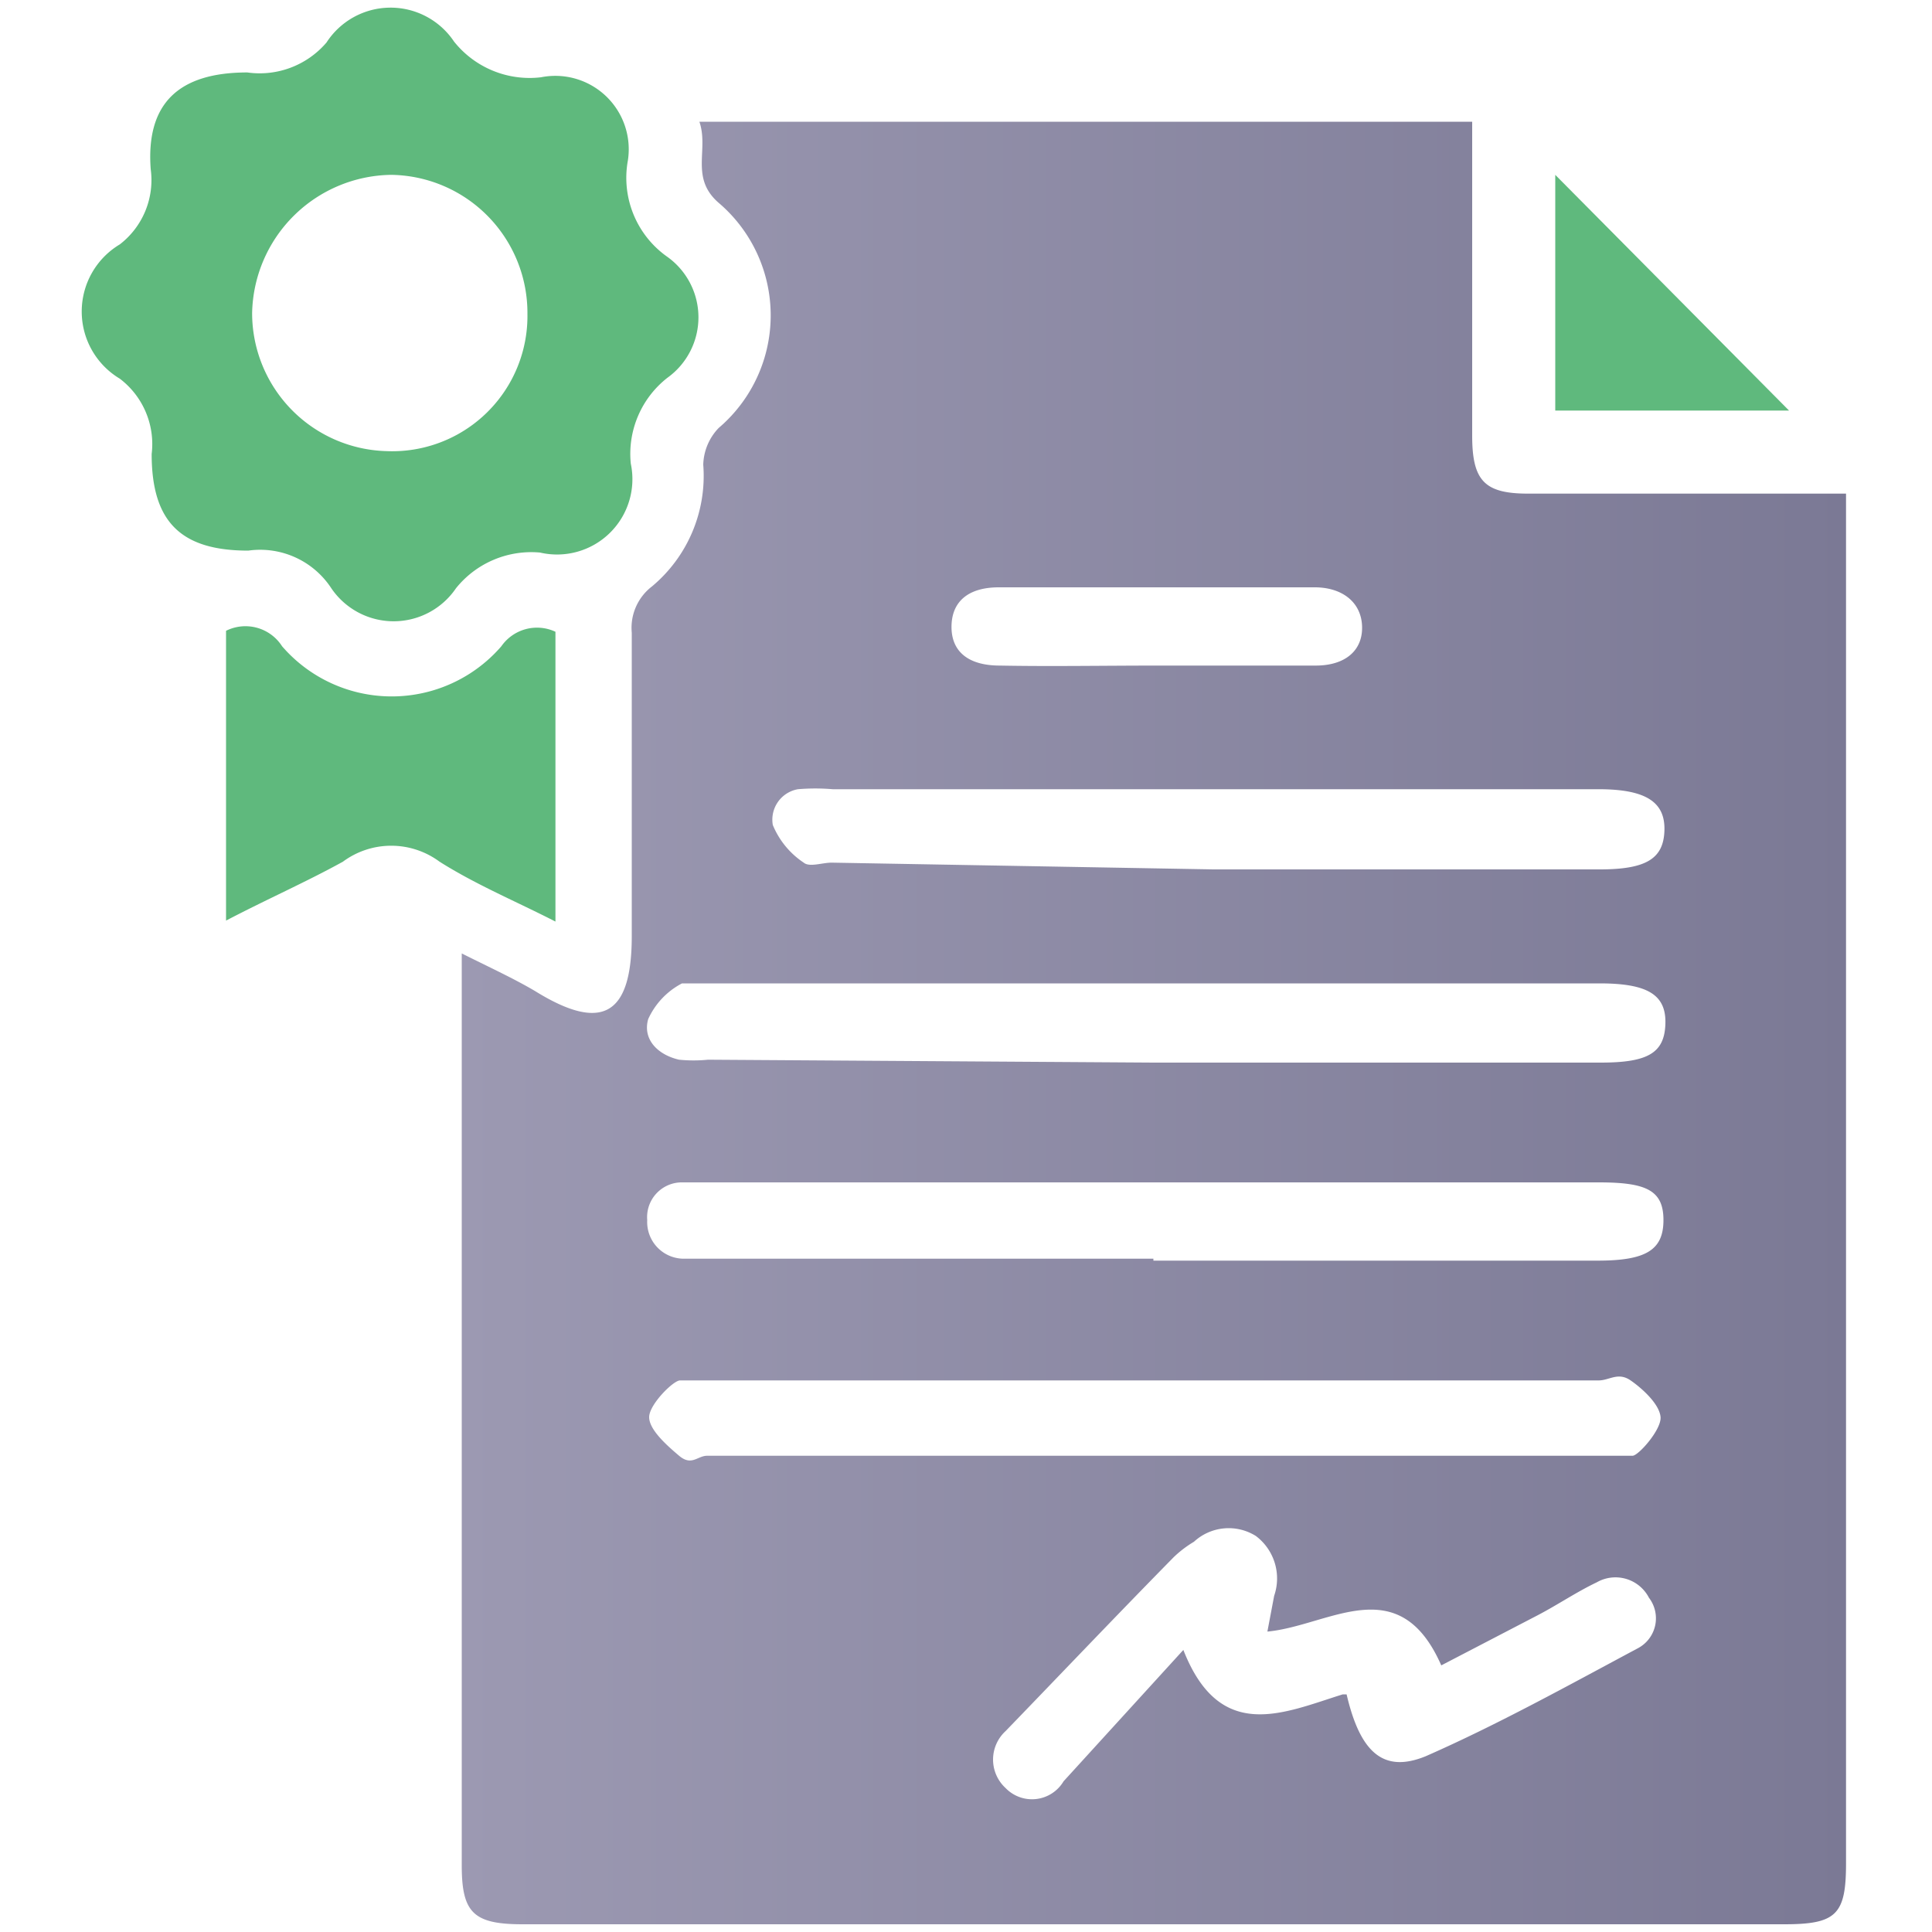
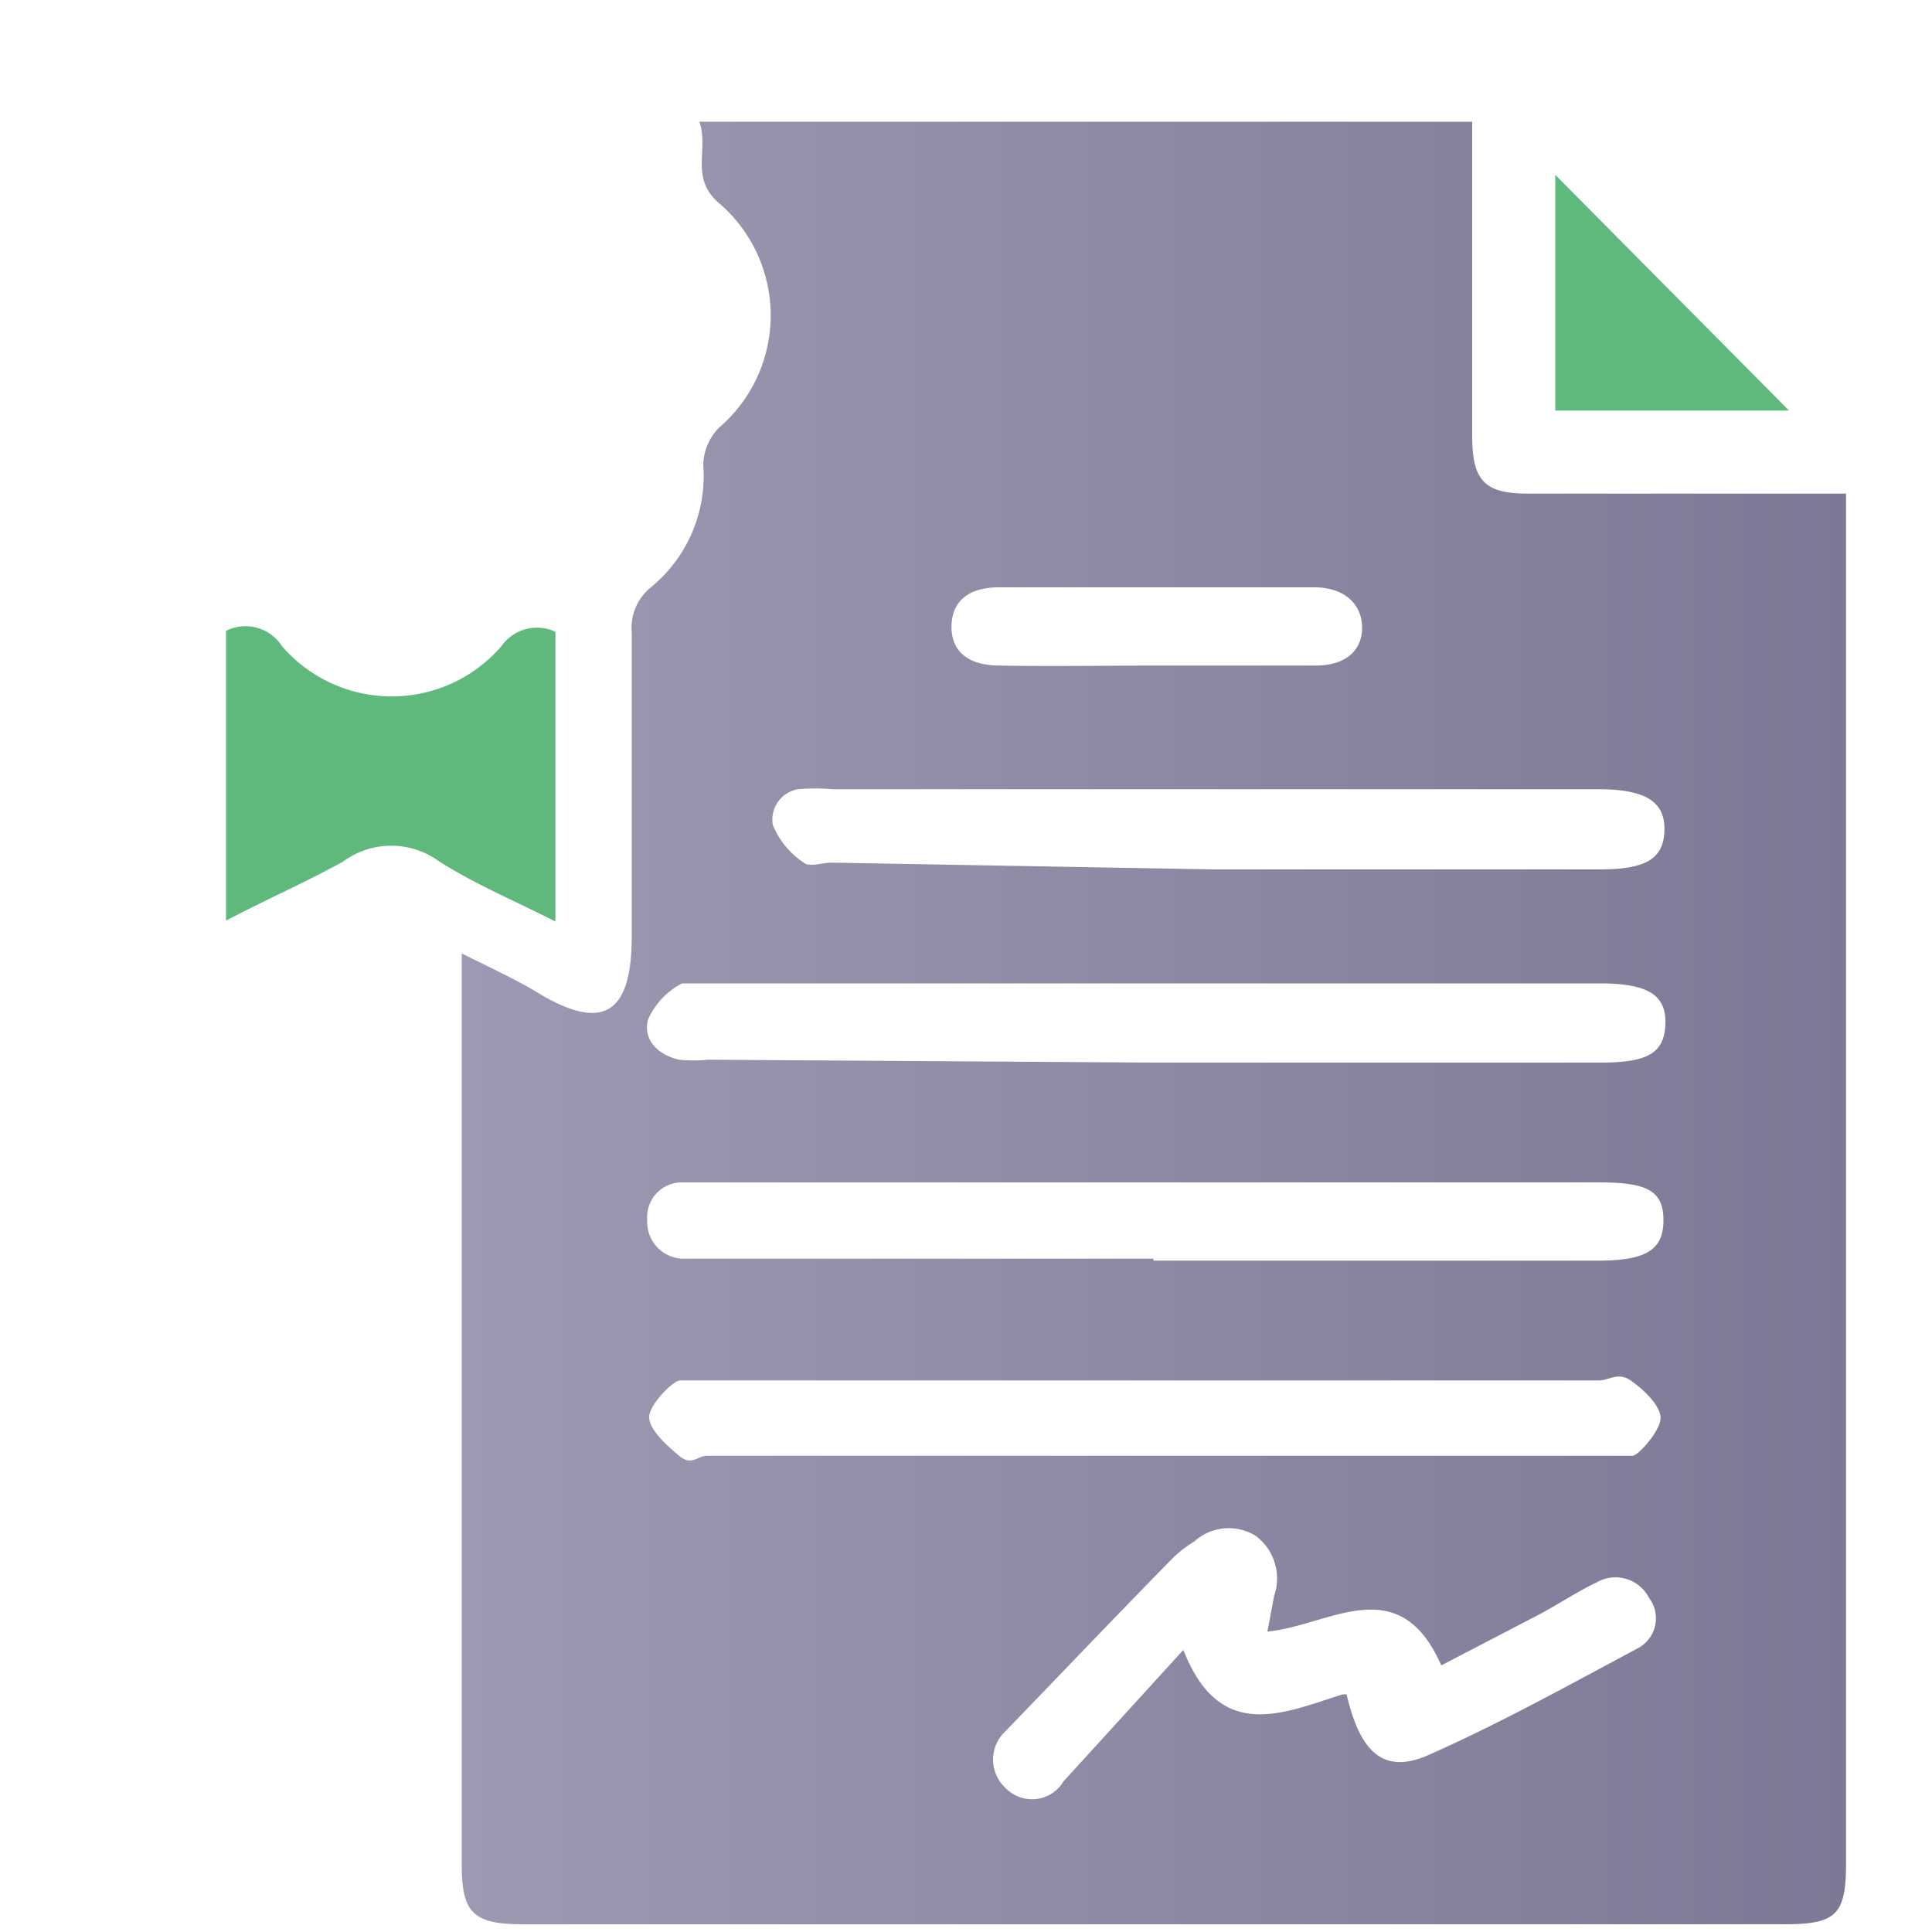
<svg xmlns="http://www.w3.org/2000/svg" id="Layer_1" data-name="Layer 1" viewBox="0 0 20 20">
  <defs>
    <style>.cls-1{fill:url(#linear-gradient);}.cls-2{fill:#5fb97d;}</style>
    <linearGradient id="linear-gradient" x1="4.78" y1="10.59" x2="19.13" y2="10.59" gradientUnits="userSpaceOnUse">
      <stop offset="0" stop-color="#9c99b2" />
      <stop offset="1" stop-color="#7b7995" />
    </linearGradient>
  </defs>
  <path class="cls-1" d="M4.78,9.87c.3.15.54.26.76.39.71.44,1,.23,1-.57,0-1,0-2.09,0-3.14a.54.54,0,0,1,.21-.48,1.49,1.49,0,0,0,.53-1.26.57.57,0,0,1,.16-.38,1.53,1.53,0,0,0,0-2.33c-.3-.26-.1-.55-.2-.84h8c0,.12,0,.23,0,.35,0,1,0,1.93,0,2.9,0,.47.13.6.58.6h3.29V19.29c0,.53-.1.63-.64.63H5.41c-.51,0-.63-.12-.63-.61V9.87Zm7.16,3.18h4.6c.5,0,.68-.11.68-.42s-.18-.39-.67-.39H7.07a.36.36,0,0,0-.37.39.38.38,0,0,0,.39.4h4.85Zm0,1.24H7.36c-.11,0-.25,0-.32,0s-.32.25-.32.38.18.29.31.4.19,0,.29,0h9.29c.1,0,.23,0,.29,0s.3-.27.29-.4-.18-.29-.31-.38-.22,0-.33,0Zm0-3.29h4.63c.49,0,.66-.1.67-.4s-.18-.42-.68-.42H7.38c-.11,0-.24,0-.32,0a.78.78,0,0,0-.35.37c-.06.21.1.37.32.42a1.51,1.51,0,0,0,.3,0Zm2,6.54c.14.6.38.82.82.64.75-.33,1.47-.73,2.2-1.12a.35.35,0,0,0,.11-.52.39.39,0,0,0-.54-.16c-.21.1-.4.23-.61.34l-1,.52c-.44-1-1.16-.41-1.8-.35l.07-.37A.55.55,0,0,0,13,15.9a.53.53,0,0,0-.64.06,1.16,1.16,0,0,0-.21.16c-.59.6-1.16,1.2-1.74,1.8l0,0a.4.4,0,0,0,0,.59.38.38,0,0,0,.6-.07l1.24-1.36C12.63,18.05,13.29,17.73,13.9,17.54ZM12.56,9h4c.48,0,.66-.11.67-.4s-.18-.43-.68-.43H8.62a2.11,2.11,0,0,0-.36,0A.32.32,0,0,0,8,8.54a.86.86,0,0,0,.32.39c.06.05.19,0,.29,0ZM12,6.89c.54,0,1.08,0,1.62,0,.31,0,.49-.16.48-.41s-.21-.4-.49-.4H10.34c-.32,0-.49.15-.49.41s.18.4.5.4C10.88,6.9,11.42,6.89,12,6.89Z" />
-   <path class="cls-2" d="M2.57,5.7c-.7,0-1-.3-1-1a.85.85,0,0,0-.33-.78.81.81,0,0,1,0-1.39.84.84,0,0,0,.32-.78c-.05-.68.29-1,1-1A.91.91,0,0,0,3.38.44.79.79,0,0,1,4.7.43,1,1,0,0,0,5.6.8a.76.76,0,0,1,.9.86,1,1,0,0,0,.41,1,.77.77,0,0,1,0,1.25,1,1,0,0,0-.38.89.78.78,0,0,1-.94.92,1,1,0,0,0-.87.37.78.78,0,0,1-1.29,0A.88.88,0,0,0,2.57,5.7ZM4,4.67A1.4,1.4,0,0,0,5.46,3.25,1.43,1.43,0,0,0,4.05,1.81,1.46,1.46,0,0,0,2.61,3.24,1.43,1.43,0,0,0,4,4.67Z" />
  <path class="cls-2" d="M2.34,9.53v-3a.45.45,0,0,1,.58.16,1.5,1.5,0,0,0,2.27,0,.45.45,0,0,1,.56-.15v3c-.41-.21-.82-.38-1.2-.62a.84.84,0,0,0-1,0C3.17,9.13,2.76,9.31,2.34,9.53Z" />
  <path class="cls-2" d="M16.1,4.25V1.81l2.42,2.44Z" />
</svg>